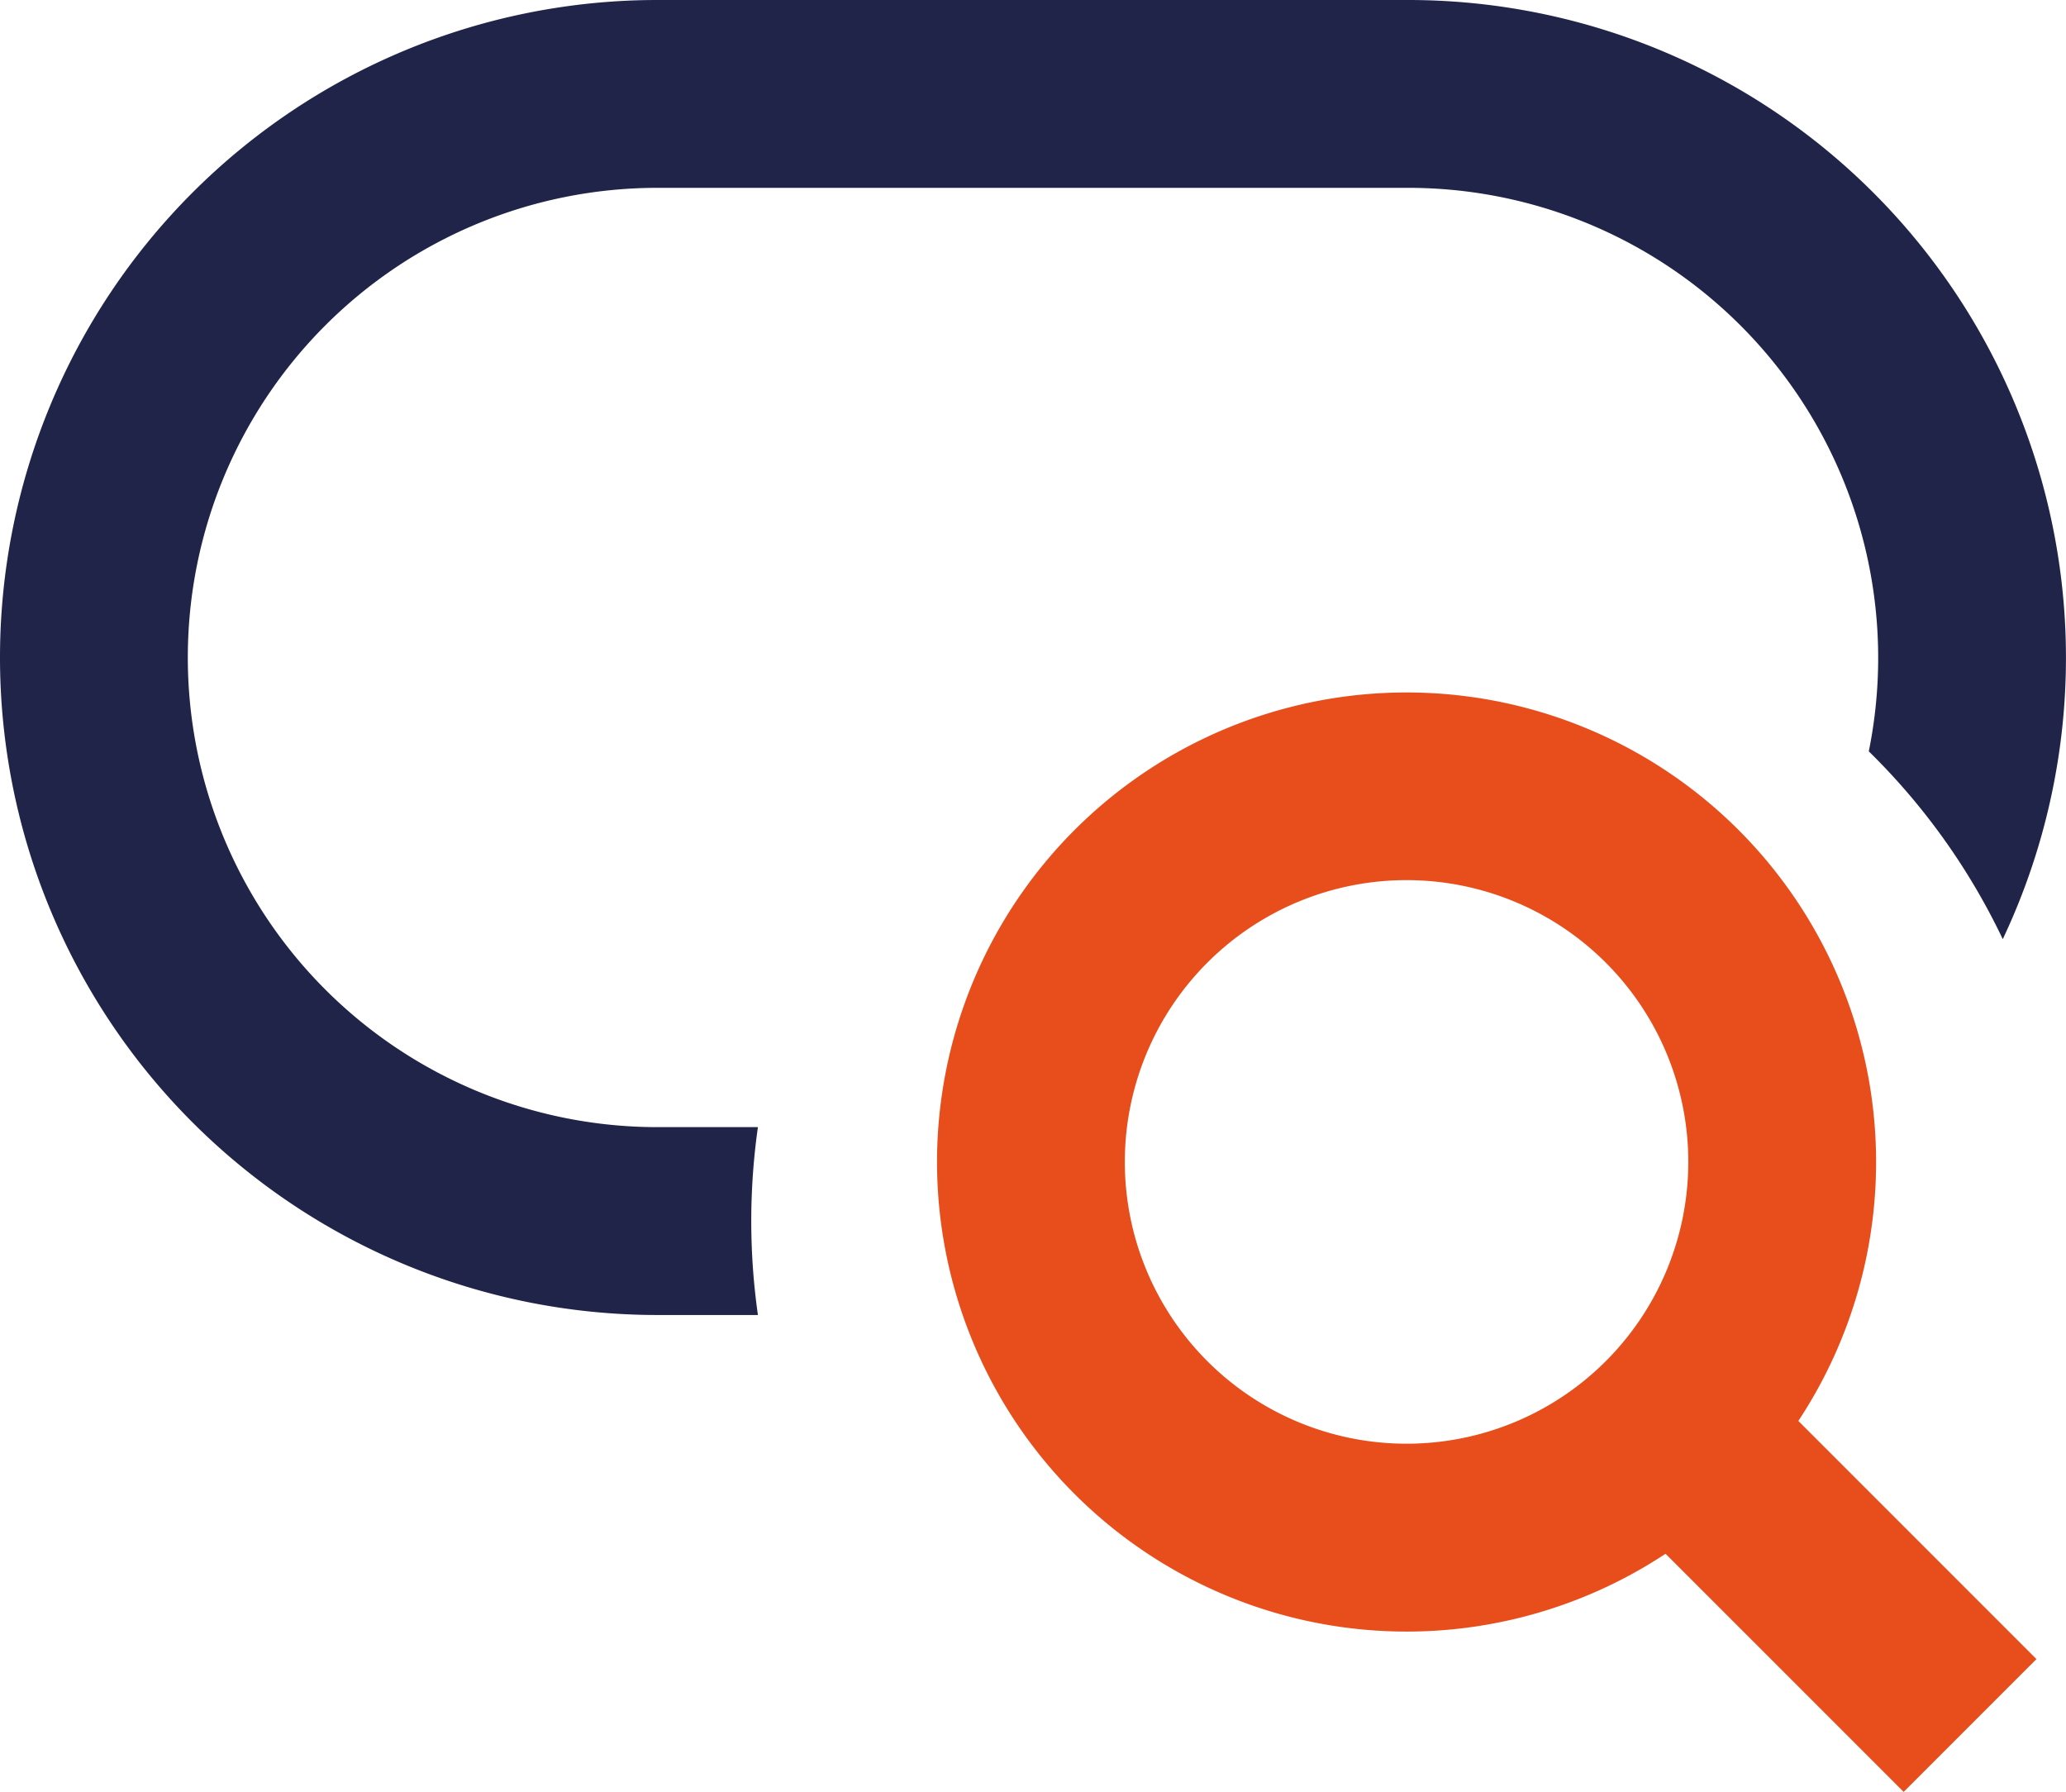
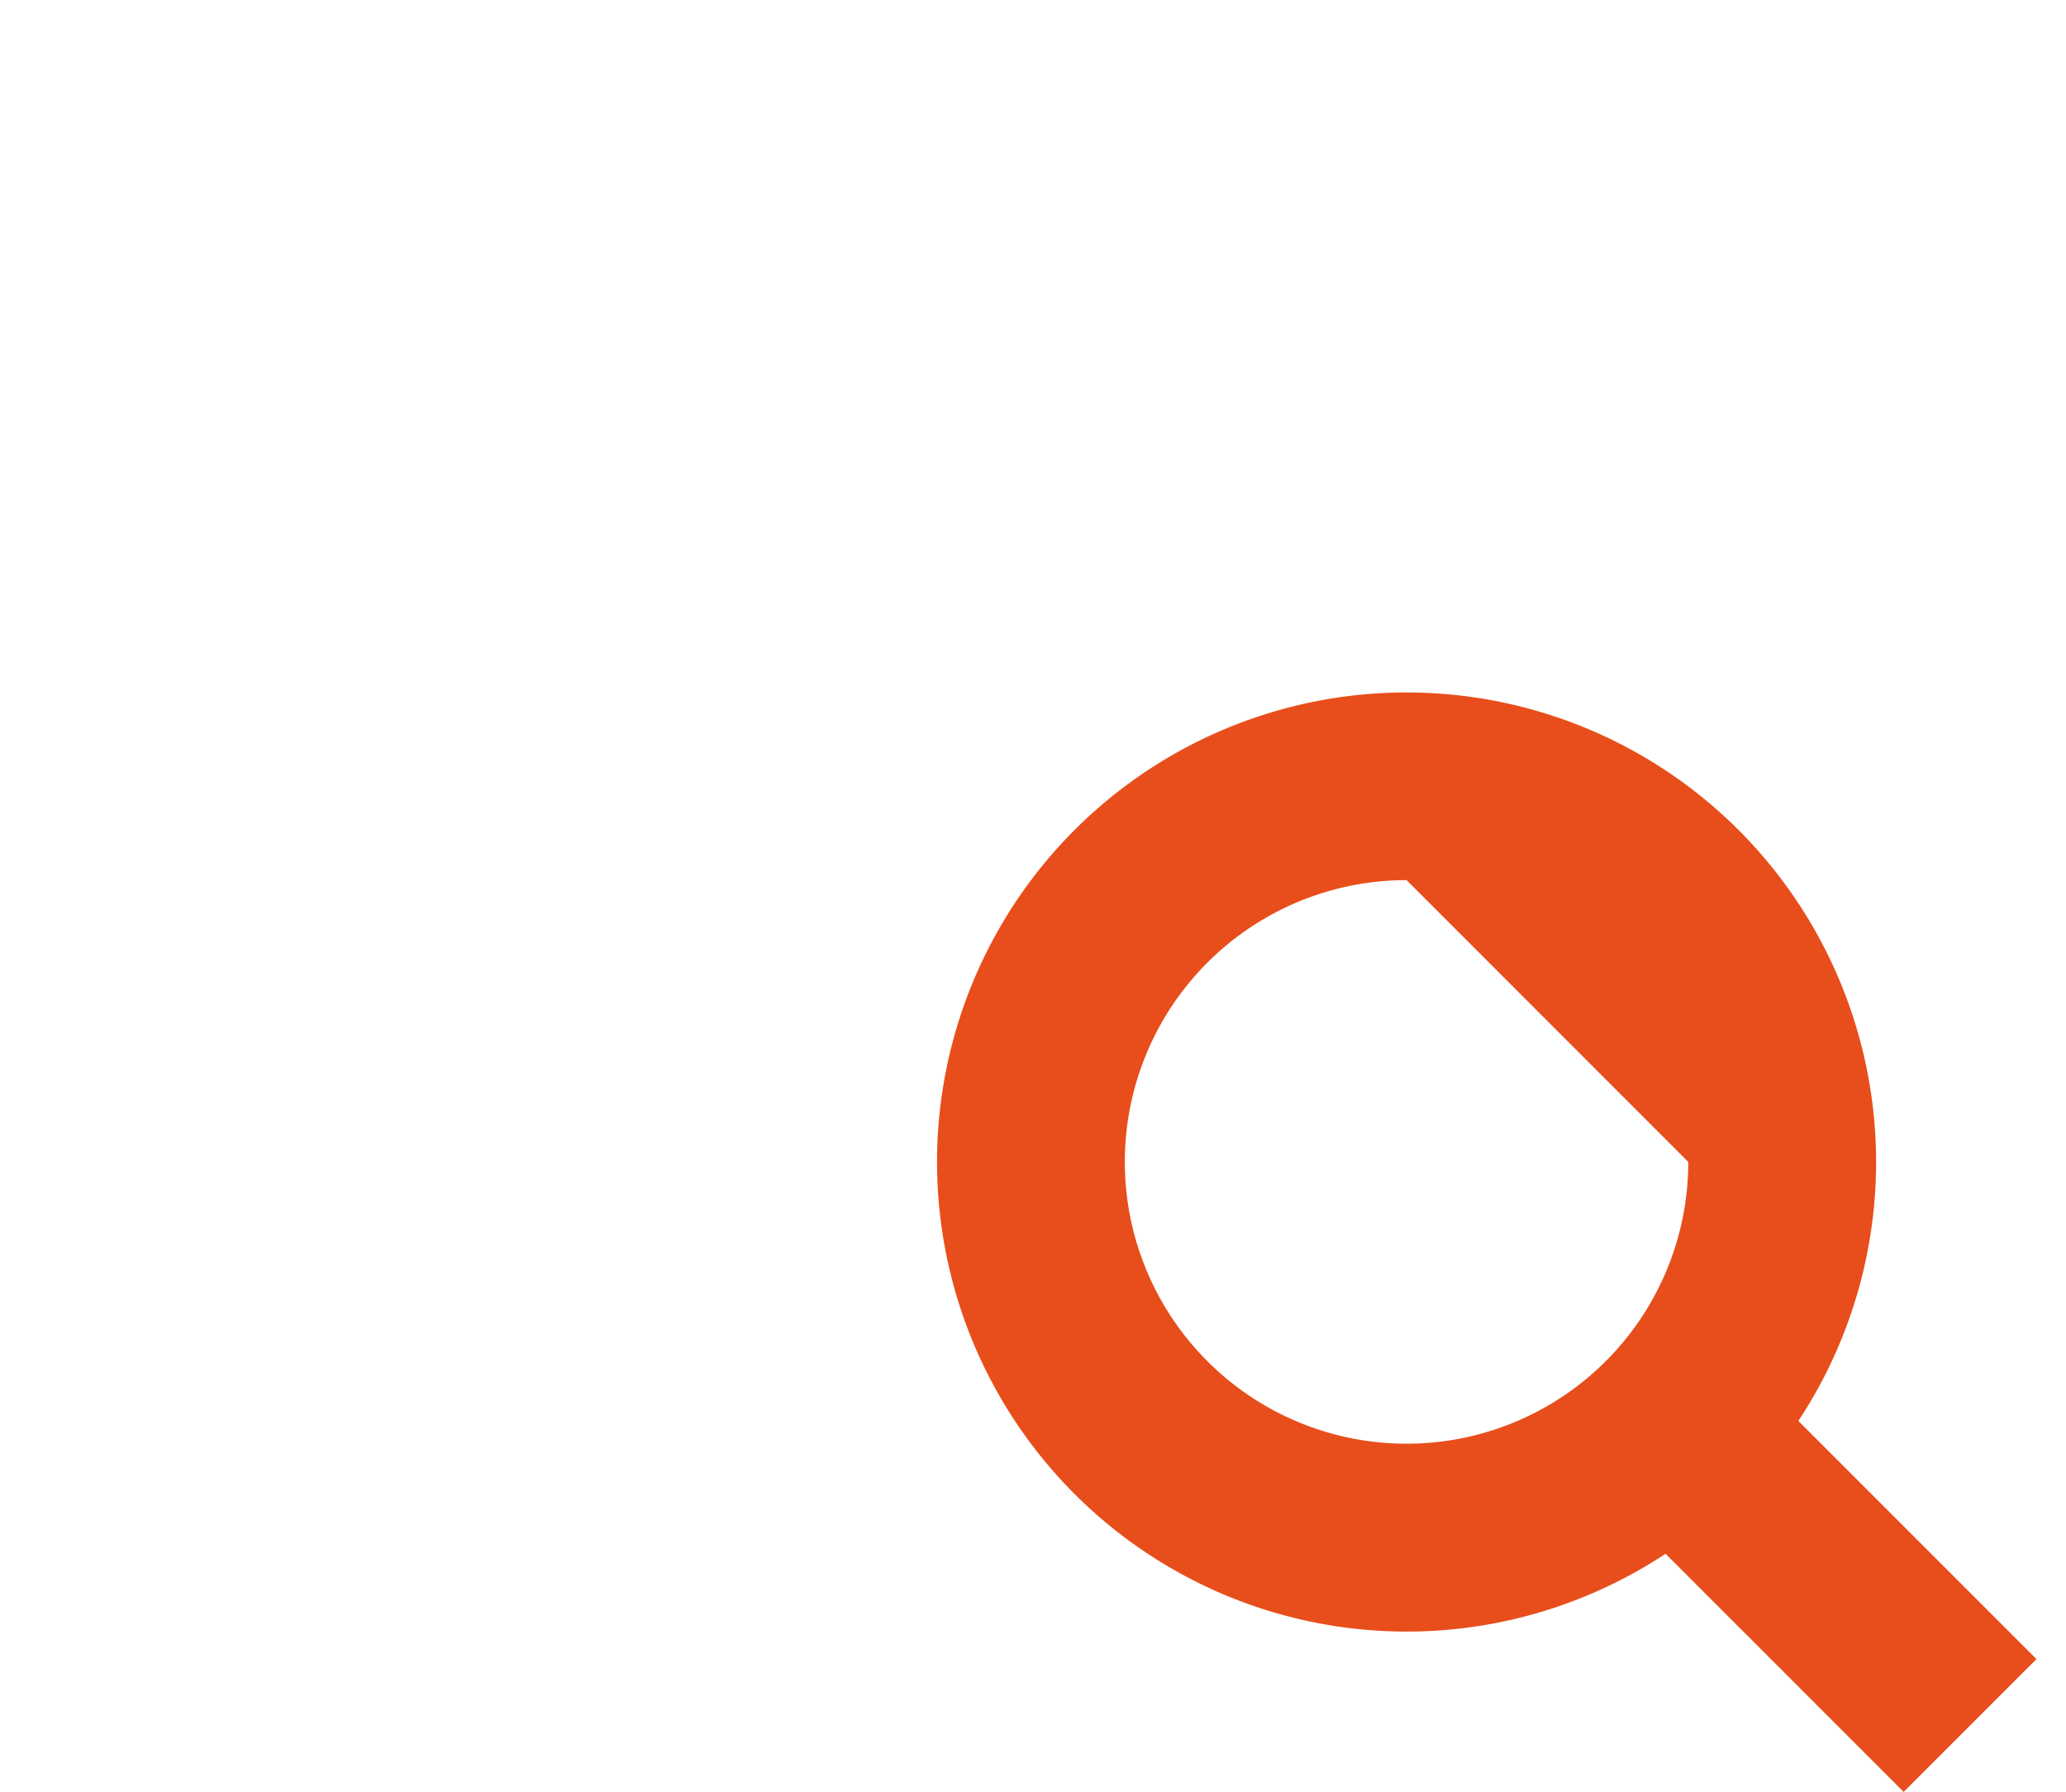
<svg xmlns="http://www.w3.org/2000/svg" width="69.856" height="60.576" viewBox="0 0 69.856 60.576">
  <g id="seo-icon" transform="translate(-344 -2526)">
-     <path id="Path_76367" data-name="Path 76367" d="M23.227,3a22.227,22.227,0,0,0,0,44.454h3.4a22.508,22.508,0,0,1,0-6.351h-3.4a15.876,15.876,0,0,1,0-31.753h25.4A15.89,15.89,0,0,1,64.188,28.4a22.3,22.3,0,0,1,4.53,6.348A22.237,22.237,0,0,0,48.629,3Z" transform="translate(343 2523)" fill="#202449" />
-     <path id="Path_76368" data-name="Path 76368" d="M48.629,34.753a9.526,9.526,0,1,0,9.526,9.526A9.526,9.526,0,0,0,48.629,34.753ZM32.753,44.279a15.876,15.876,0,1,1,29.123,8.756l8.051,8.051-4.49,4.49-8.051-8.051A15.879,15.879,0,0,1,32.753,44.279Z" transform="translate(342.93 2521)" fill="#e84e1b" />
+     <path id="Path_76368" data-name="Path 76368" d="M48.629,34.753a9.526,9.526,0,1,0,9.526,9.526ZM32.753,44.279a15.876,15.876,0,1,1,29.123,8.756l8.051,8.051-4.49,4.49-8.051-8.051A15.879,15.879,0,0,1,32.753,44.279Z" transform="translate(342.93 2521)" fill="#e84e1b" />
  </g>
</svg>